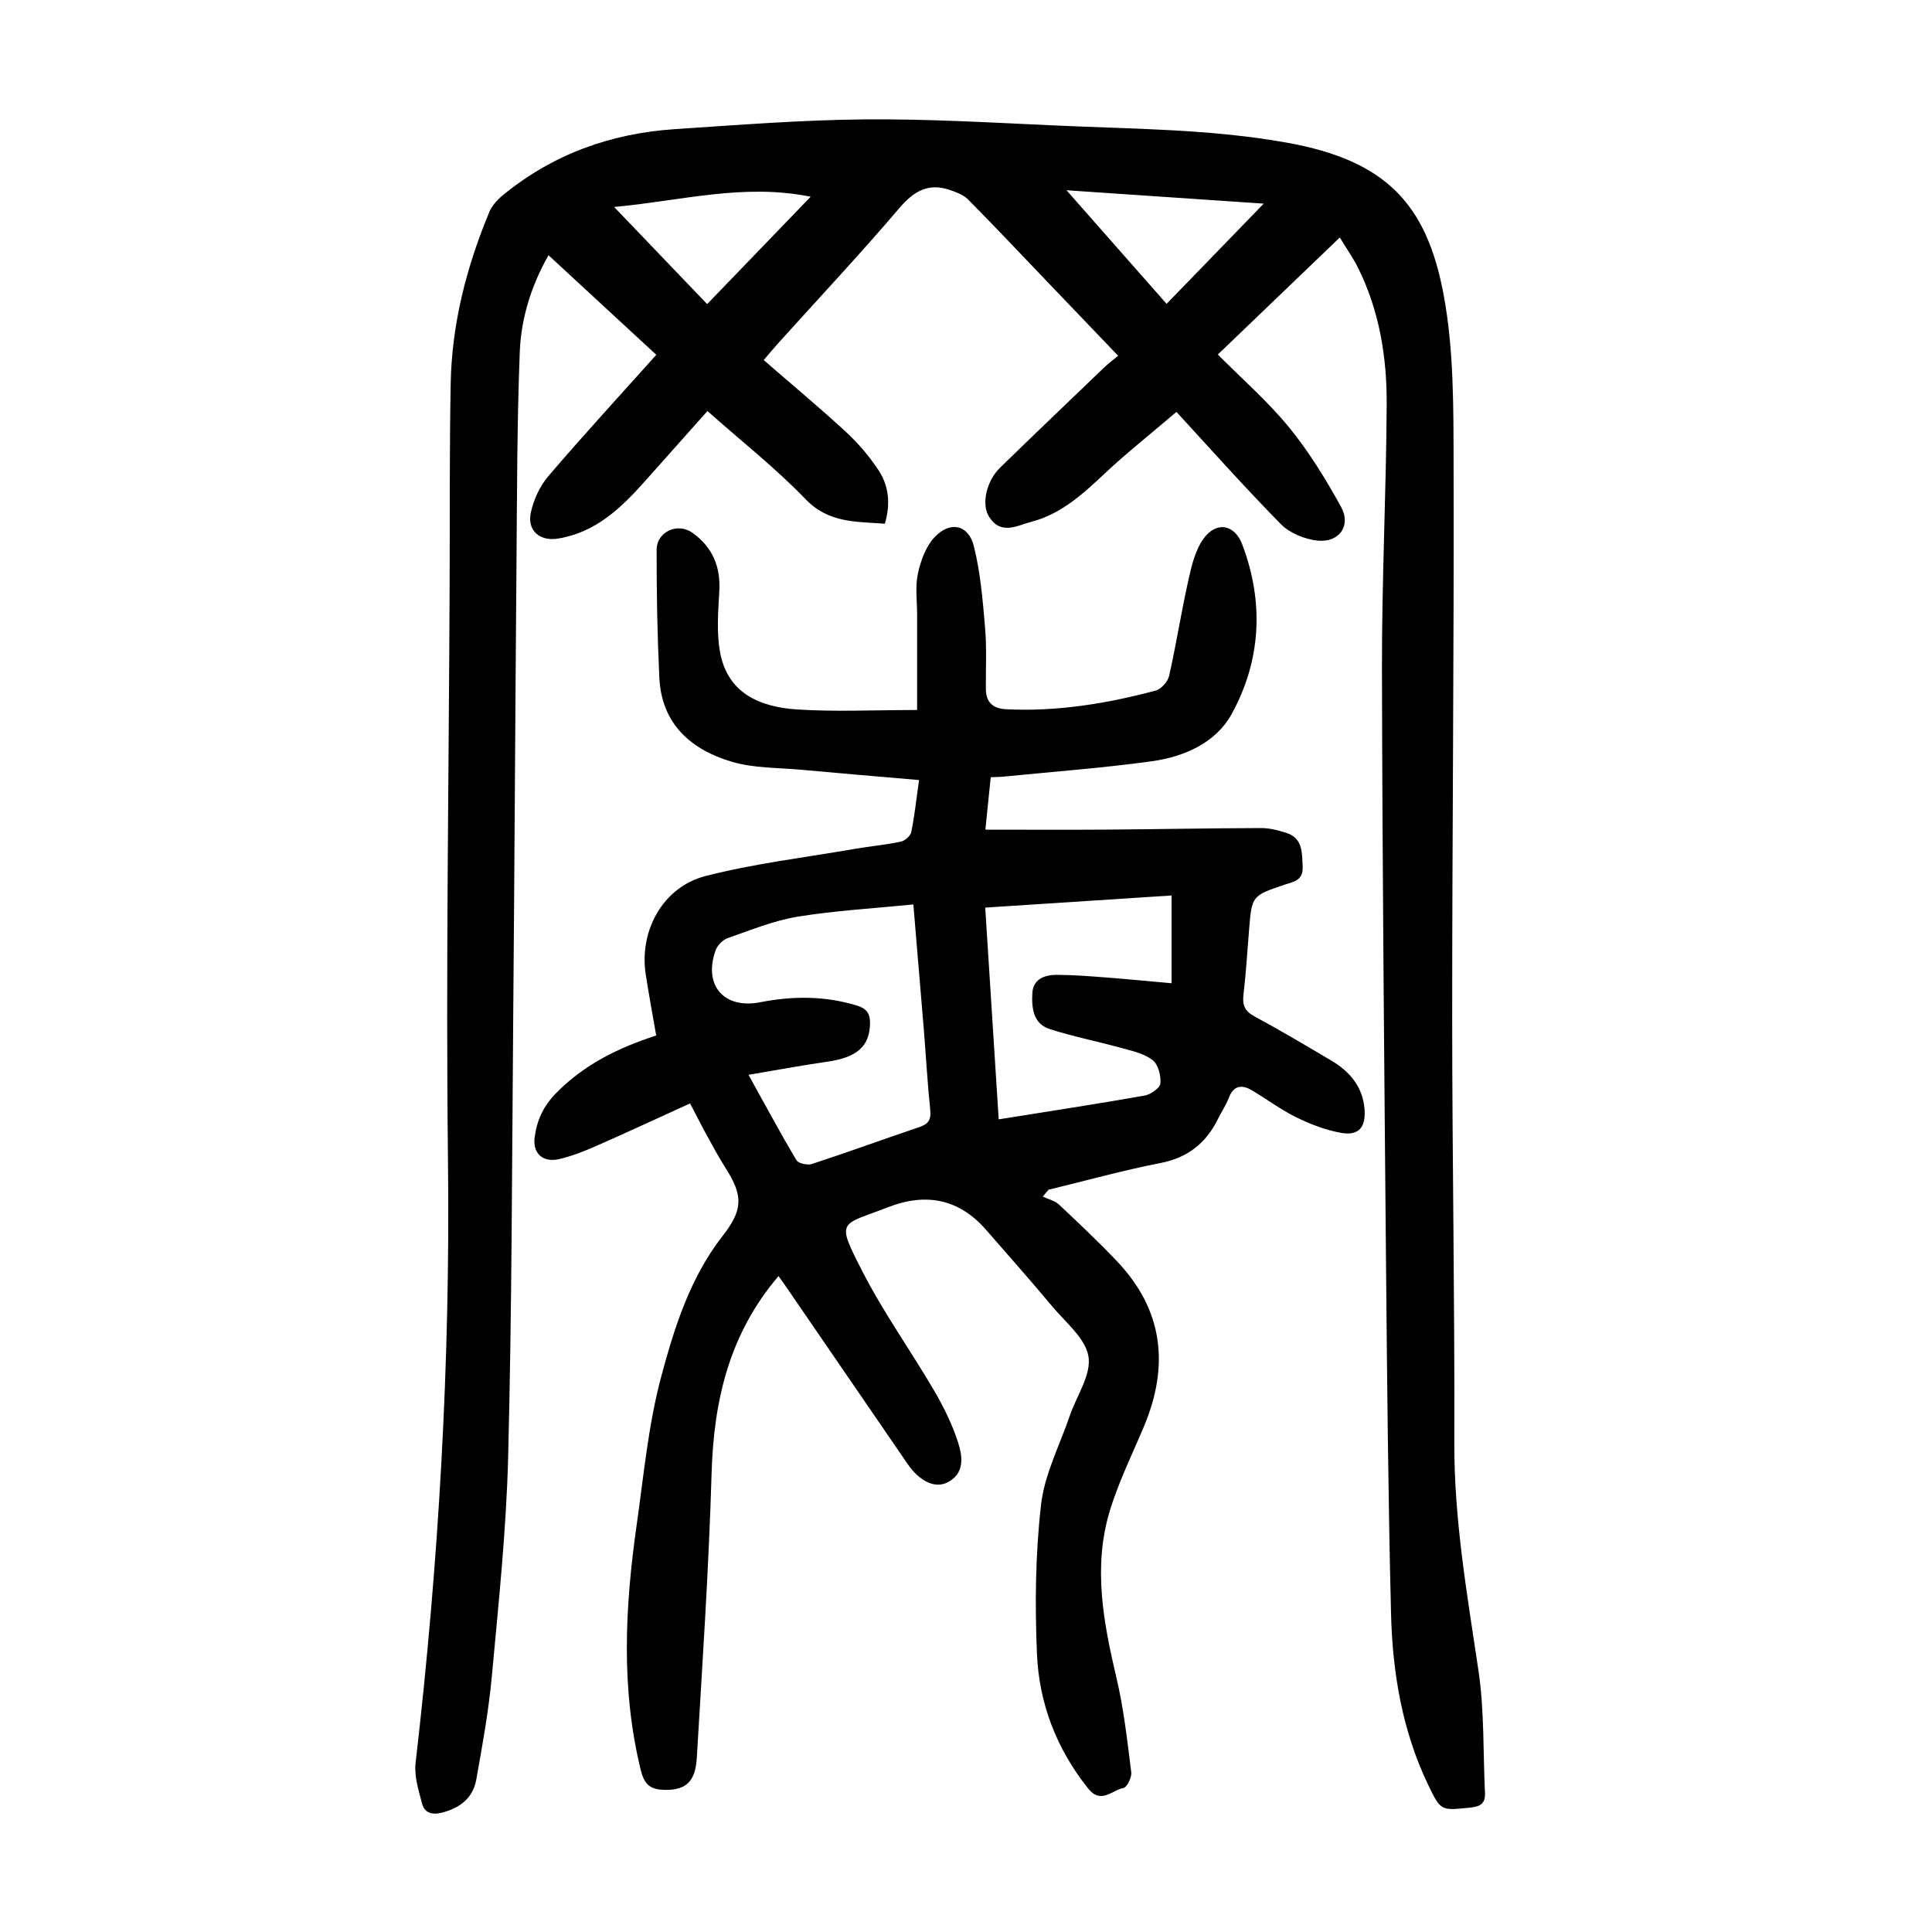
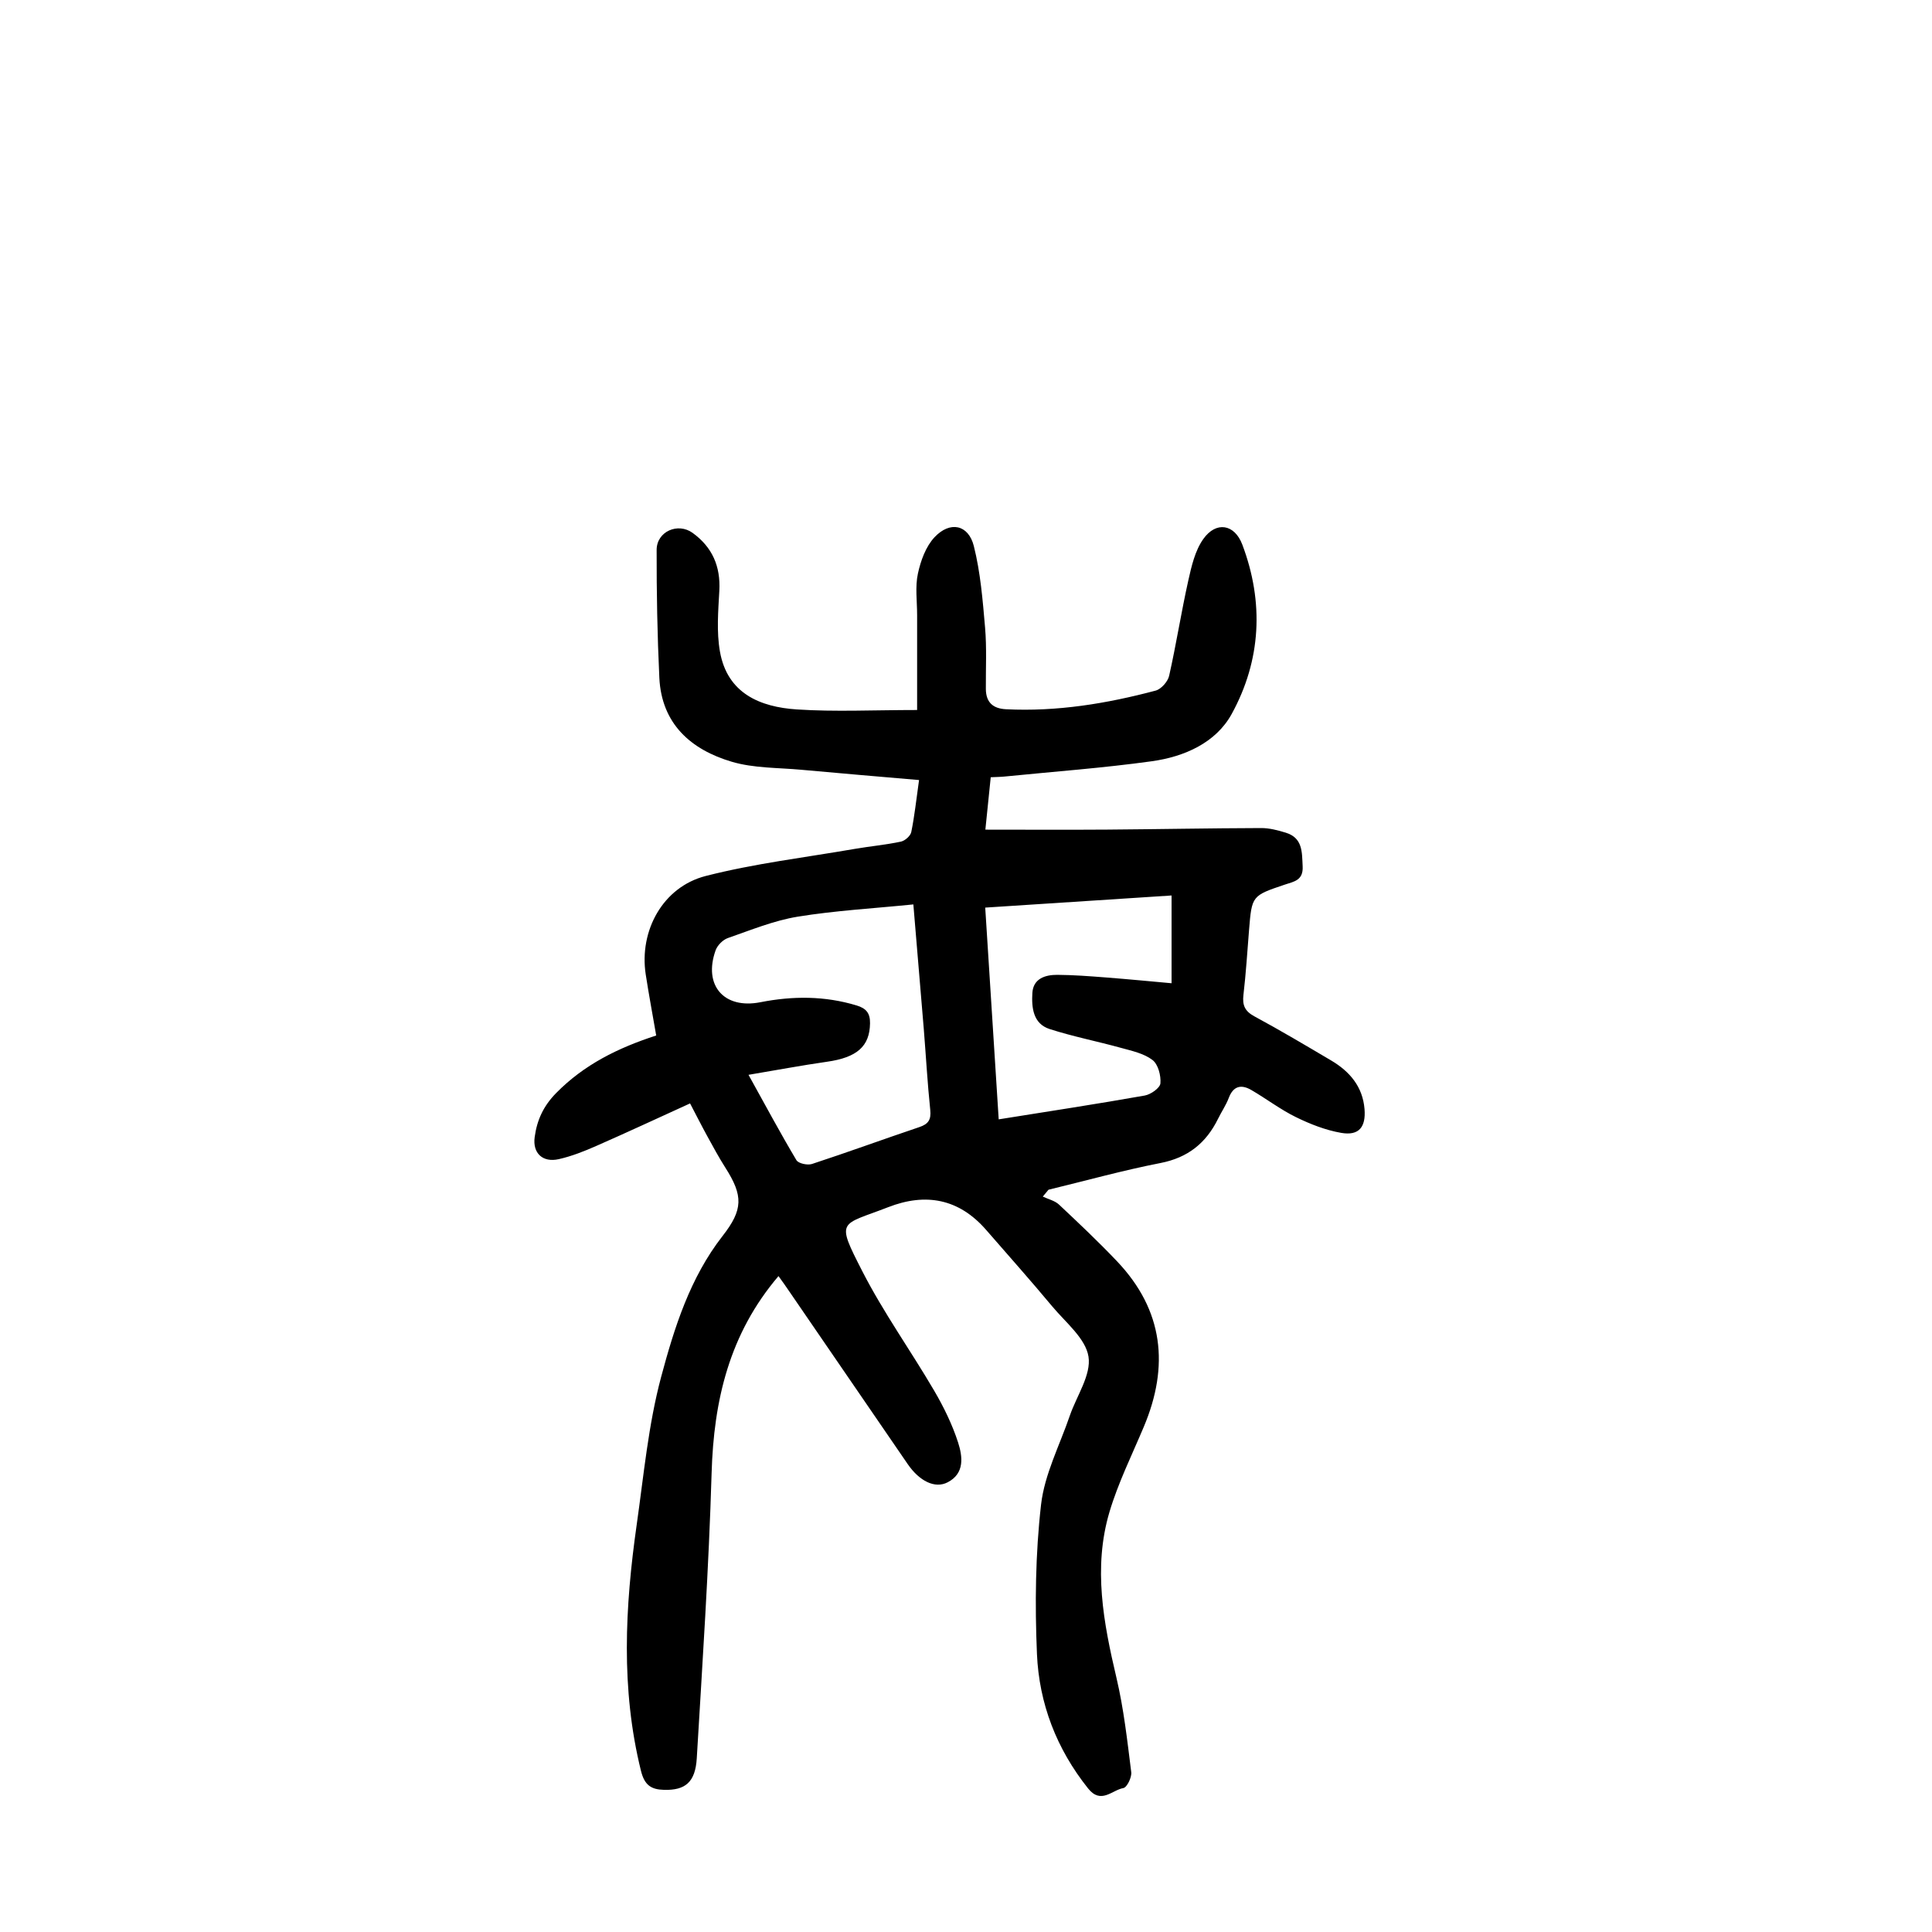
<svg xmlns="http://www.w3.org/2000/svg" version="1.1" id="zdic.net" x="0px" y="0px" viewBox="0 0 400 400" style="enable-background:new 0 0 400 400;" xml:space="preserve">
  <g>
-     <path d="M277.39,49.17c-8.63,8.28-16.88,16.2-25.25,24.23c5.06,5.1,10.36,9.71,14.75,15.08c4.13,5.05,7.6,10.73,10.76,16.46   c2.16,3.91-0.41,7.49-4.94,6.98c-2.63-0.3-5.7-1.55-7.52-3.4c-7.78-7.92-15.16-16.23-21.62-23.24c-5.83,4.97-10.42,8.6-14.66,12.58   c-4.58,4.3-9.16,8.57-15.41,10.18c-2.92,0.76-6.25,2.83-8.72-1.04c-1.62-2.54-0.62-7.35,2.3-10.2   c7.15-6.96,14.37-13.85,21.57-20.76c0.81-0.77,1.72-1.44,2.85-2.38c-5.12-5.34-9.92-10.37-14.73-15.39   c-5.43-5.68-10.82-11.4-16.35-16.98c-0.95-0.96-2.43-1.5-3.76-1.96c-4.47-1.52-7.47,0.24-10.49,3.79   c-8.17,9.58-16.8,18.78-25.23,28.14c-0.9,1-1.75,2.04-2.82,3.29c5.8,5.04,11.54,9.82,17.02,14.87c2.53,2.34,4.84,5.04,6.74,7.92   c2.12,3.22,2.55,6.94,1.32,11.09c-5.96-0.46-11.61-0.08-16.44-5.1c-6.2-6.44-13.3-12.02-20.29-18.23   c-4.39,4.92-8.67,9.73-12.95,14.54c-4.95,5.56-10.21,10.61-18.01,11.87c-3.7,0.6-6.41-1.62-5.61-5.36c0.57-2.68,1.86-5.5,3.63-7.57   c7.21-8.43,14.72-16.6,22.35-25.12c-7.42-6.85-14.7-13.59-22.32-20.62c-3.65,6.45-5.68,13.16-5.95,20.08   c-0.57,14.69-0.56,29.41-0.68,44.12c-0.26,31.44-0.41,62.88-0.68,94.32c-0.25,30.07-0.28,60.14-1.04,90.19   c-0.38,15.19-1.99,30.36-3.38,45.51c-0.66,7.17-1.96,14.29-3.22,21.39c-0.68,3.81-3.38,5.88-7.1,6.84   c-2.07,0.53-3.63,0.06-4.14-1.92c-0.71-2.72-1.64-5.64-1.33-8.33c4.8-41.43,7.2-82.95,6.71-124.7   c-0.46-39.67,0.18-79.35,0.34-119.03c0.06-13.97-0.04-27.94,0.22-41.9c0.23-12.35,3.27-24.16,8-35.52c0.54-1.3,1.62-2.5,2.72-3.41   c10.36-8.53,22.4-12.86,35.67-13.74c13.05-0.86,26.12-1.9,39.19-2.02c13.2-0.12,26.41,0.66,39.6,1.26   c16.03,0.74,32.06,0.7,48.02,3.57c20.45,3.68,28.87,12.7,32.37,31.43c2.13,11.4,2.04,23.3,2.07,34.97   c0.11,38.42-0.3,76.84-0.29,115.26c0.01,29.2,0.54,58.39,0.44,87.58c-0.05,15.95,2.69,31.5,5.01,47.16   c1.23,8.3,0.93,16.83,1.34,25.26c0.11,2.31-1.1,2.84-3.18,3.05c-5.91,0.59-5.96,0.71-8.54-4.63c-5.4-11.22-7.43-23.28-7.73-35.54   c-0.59-23.82-0.81-47.65-1.03-71.48c-0.37-41.42-0.77-82.84-0.85-124.26c-0.04-18.21,0.88-36.42,0.98-54.63   c0.05-9.78-1.51-19.4-5.95-28.31C280.13,53.36,278.77,51.45,277.39,49.17z M146.41,62.96c7.27-7.54,14.25-14.78,21.43-22.23   c-13.98-2.83-26.81,0.86-40.69,2.12C133.85,49.85,139.93,56.19,146.41,62.96z M261.64,42.16c-13.37-0.91-26.63-1.81-40.83-2.77   c7.28,8.27,13.96,15.84,20.72,23.52C248.38,55.85,254.86,49.17,261.64,42.16z" />
    <path d="M161.18,264.2c-10.19,11.95-13.41,25.75-13.85,40.8c-0.58,19.69-1.9,39.35-3.07,59.02c-0.3,5.01-2.41,6.66-6.77,6.55   c-2.71-0.07-4.06-0.99-4.79-3.96c-4.19-16.94-3.3-33.92-0.88-50.93c1.46-10.24,2.4-20.66,5.06-30.6   c2.74-10.23,5.98-20.54,12.72-29.18c4.26-5.46,4.3-8.32,0.57-14.16c-1.34-2.1-2.52-4.3-3.72-6.48c-1.19-2.17-2.3-4.37-3.58-6.81   c-6.57,2.99-12.98,5.98-19.45,8.82c-2.5,1.1-5.08,2.12-7.73,2.72c-3.33,0.75-5.45-1.23-4.99-4.57c0.47-3.47,1.77-6.4,4.45-9.12   c5.78-5.88,12.78-9.34,20.71-11.91c-0.76-4.38-1.53-8.5-2.17-12.65c-1.39-9.03,3.54-18.11,12.43-20.38   c10.09-2.58,20.52-3.82,30.81-5.6c3.19-0.55,6.43-0.84,9.59-1.51c0.85-0.18,1.99-1.19,2.15-1.99c0.67-3.27,1.02-6.6,1.61-10.76   c-8.39-0.73-16.4-1.39-24.4-2.13c-4.81-0.44-9.82-0.31-14.38-1.66c-8.44-2.5-14.53-7.83-14.99-17.38   c-0.42-8.82-0.58-17.65-0.56-26.48c0.01-3.82,4.4-5.73,7.45-3.52c4.07,2.95,5.8,6.91,5.53,11.96c-0.23,4.2-0.6,8.53,0.13,12.63   c1.53,8.64,8.3,11.46,15.91,11.96c7.91,0.52,15.89,0.12,24.91,0.12c0-7.27,0-13.46,0-19.65c0-2.87-0.43-5.83,0.16-8.58   c0.57-2.67,1.64-5.62,3.45-7.55c3.21-3.41,7.01-2.61,8.13,1.83c1.38,5.48,1.84,11.23,2.33,16.89c0.36,4.21,0.13,8.47,0.16,12.7   c0.02,2.75,1.45,4.06,4.15,4.2c10.56,0.53,20.86-1.16,31.01-3.86c1.15-0.31,2.52-1.87,2.79-3.07c1.47-6.53,2.5-13.16,3.96-19.7   c0.66-2.97,1.4-6.2,3.1-8.6c2.66-3.76,6.48-3.12,8.09,1.15c4.51,11.96,3.89,23.94-2.19,35.04c-3.29,6.01-9.85,8.88-16.56,9.81   c-10.09,1.4-20.28,2.14-30.43,3.16c-0.85,0.09-1.71,0.09-2.91,0.15c-0.37,3.6-0.73,7.12-1.11,10.85c8.65,0,16.97,0.05,25.29-0.01   c10.6-0.08,21.19-0.29,31.79-0.32c1.71-0.01,3.46,0.45,5.12,0.96c3.52,1.09,3.34,3.99,3.49,6.97c0.15,2.93-1.82,3.15-3.66,3.77   c-6.87,2.31-6.86,2.31-7.44,9.43c-0.36,4.48-0.64,8.96-1.16,13.42c-0.25,2.15,0.3,3.37,2.28,4.44c5.37,2.9,10.62,6.02,15.88,9.13   c3.84,2.27,6.53,5.41,6.91,10.06c0.3,3.76-1.18,5.56-4.82,4.93c-3.23-0.56-6.42-1.81-9.38-3.26c-3.22-1.58-6.12-3.8-9.23-5.61   c-2.07-1.21-3.73-0.88-4.68,1.64c-0.57,1.5-1.51,2.86-2.22,4.32c-2.47,5.01-6.22,8.04-11.91,9.15c-7.79,1.52-15.47,3.66-23.19,5.53   c-0.39,0.47-0.79,0.94-1.18,1.42c1.13,0.54,2.49,0.84,3.36,1.66c4.09,3.84,8.18,7.7,12.04,11.77c9.59,10.12,10.81,21.66,5.51,34.24   c-2.46,5.85-5.31,11.59-7.11,17.64c-3.41,11.51-1.24,22.92,1.45,34.32c1.51,6.4,2.24,12.99,3.06,19.53   c0.14,1.07-0.89,3.17-1.63,3.3c-2.35,0.41-4.63,3.43-7.3,0.08c-6.54-8.19-10.15-17.6-10.59-27.85   c-0.44-10.29-0.32-20.71,0.85-30.92c0.72-6.28,3.86-12.29,5.95-18.4c1.41-4.11,4.47-8.46,3.87-12.24c-0.6-3.77-4.72-7.06-7.5-10.39   c-4.47-5.36-9.11-10.58-13.69-15.84c-5.63-6.47-12.5-7.74-20.3-4.7c-9.95,3.87-10.88,2.43-5.33,13.27   c4.36,8.52,9.99,16.38,14.84,24.66c2,3.41,3.78,7.05,4.99,10.8c0.92,2.88,1.4,6.39-2.18,8.23c-2.63,1.36-5.84-0.26-8.25-3.76   c-8.11-11.83-16.22-23.66-24.33-35.48C162.86,266.52,162.06,265.44,161.18,264.2z M154.97,222.53c3.57,6.44,6.62,12.13,9.92,17.67   c0.41,0.69,2.3,1.09,3.22,0.79c7.45-2.44,14.81-5.14,22.24-7.64c1.86-0.63,2.45-1.53,2.25-3.53c-0.58-5.58-0.89-11.18-1.34-16.77   c-0.68-8.3-1.39-16.59-2.16-25.8c-8.23,0.83-16.16,1.27-23.96,2.54c-4.93,0.81-9.69,2.77-14.46,4.43c-1.03,0.36-2.15,1.5-2.52,2.53   c-2.59,7.25,1.72,12.23,9.27,10.75c6.71-1.32,13.33-1.33,19.93,0.67c1.98,0.6,2.8,1.59,2.77,3.69c-0.06,4.77-2.69,7.09-8.95,7.97   C165.93,220.58,160.71,221.57,154.97,222.53z M206.77,231.75c10.57-1.69,20.42-3.19,30.23-4.93c1.26-0.22,3.17-1.57,3.25-2.52   c0.14-1.61-0.47-3.95-1.64-4.84c-1.78-1.36-4.26-1.89-6.52-2.51c-4.91-1.36-9.94-2.34-14.78-3.9c-3.44-1.11-3.75-4.47-3.57-7.46   c0.17-2.97,2.63-3.77,5.15-3.76c3.35,0.02,6.71,0.28,10.06,0.54c4.65,0.36,9.28,0.81,13.61,1.2c0-6.37,0-12.14,0-18.17   c-13.1,0.85-25.61,1.67-38.58,2.51C204.92,202.61,205.83,216.97,206.77,231.75z" />
  </g>
</svg>